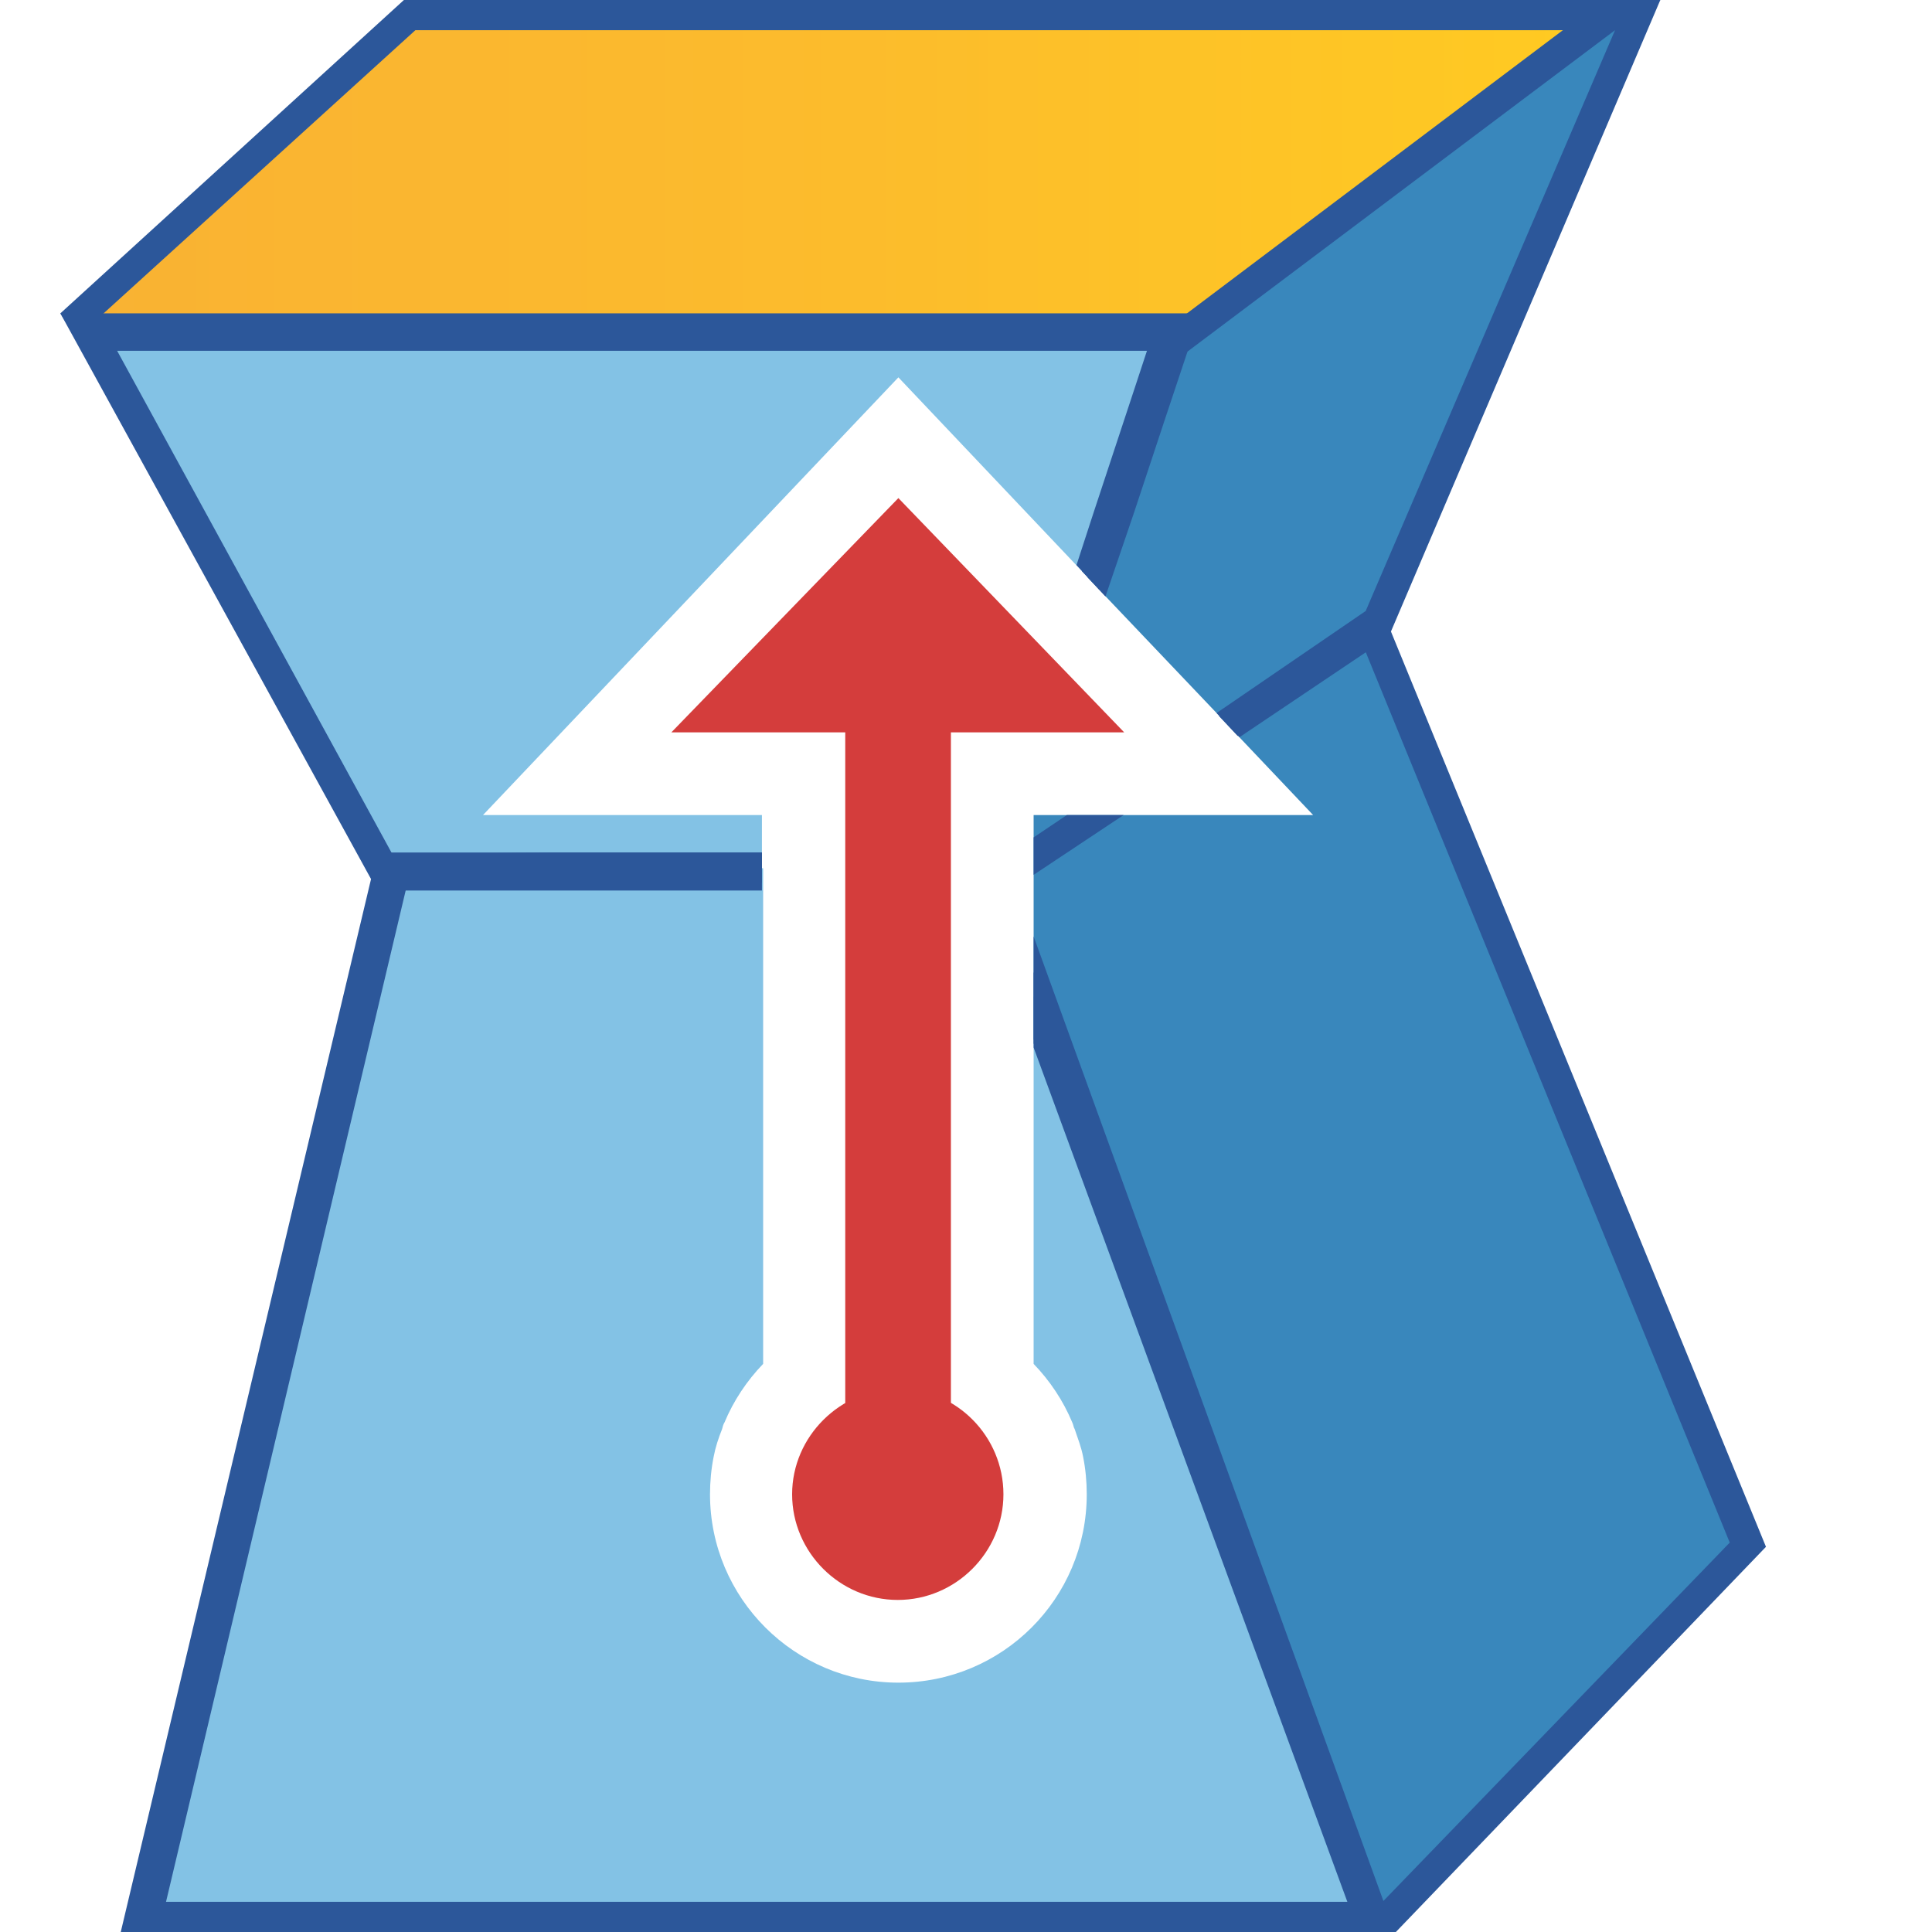
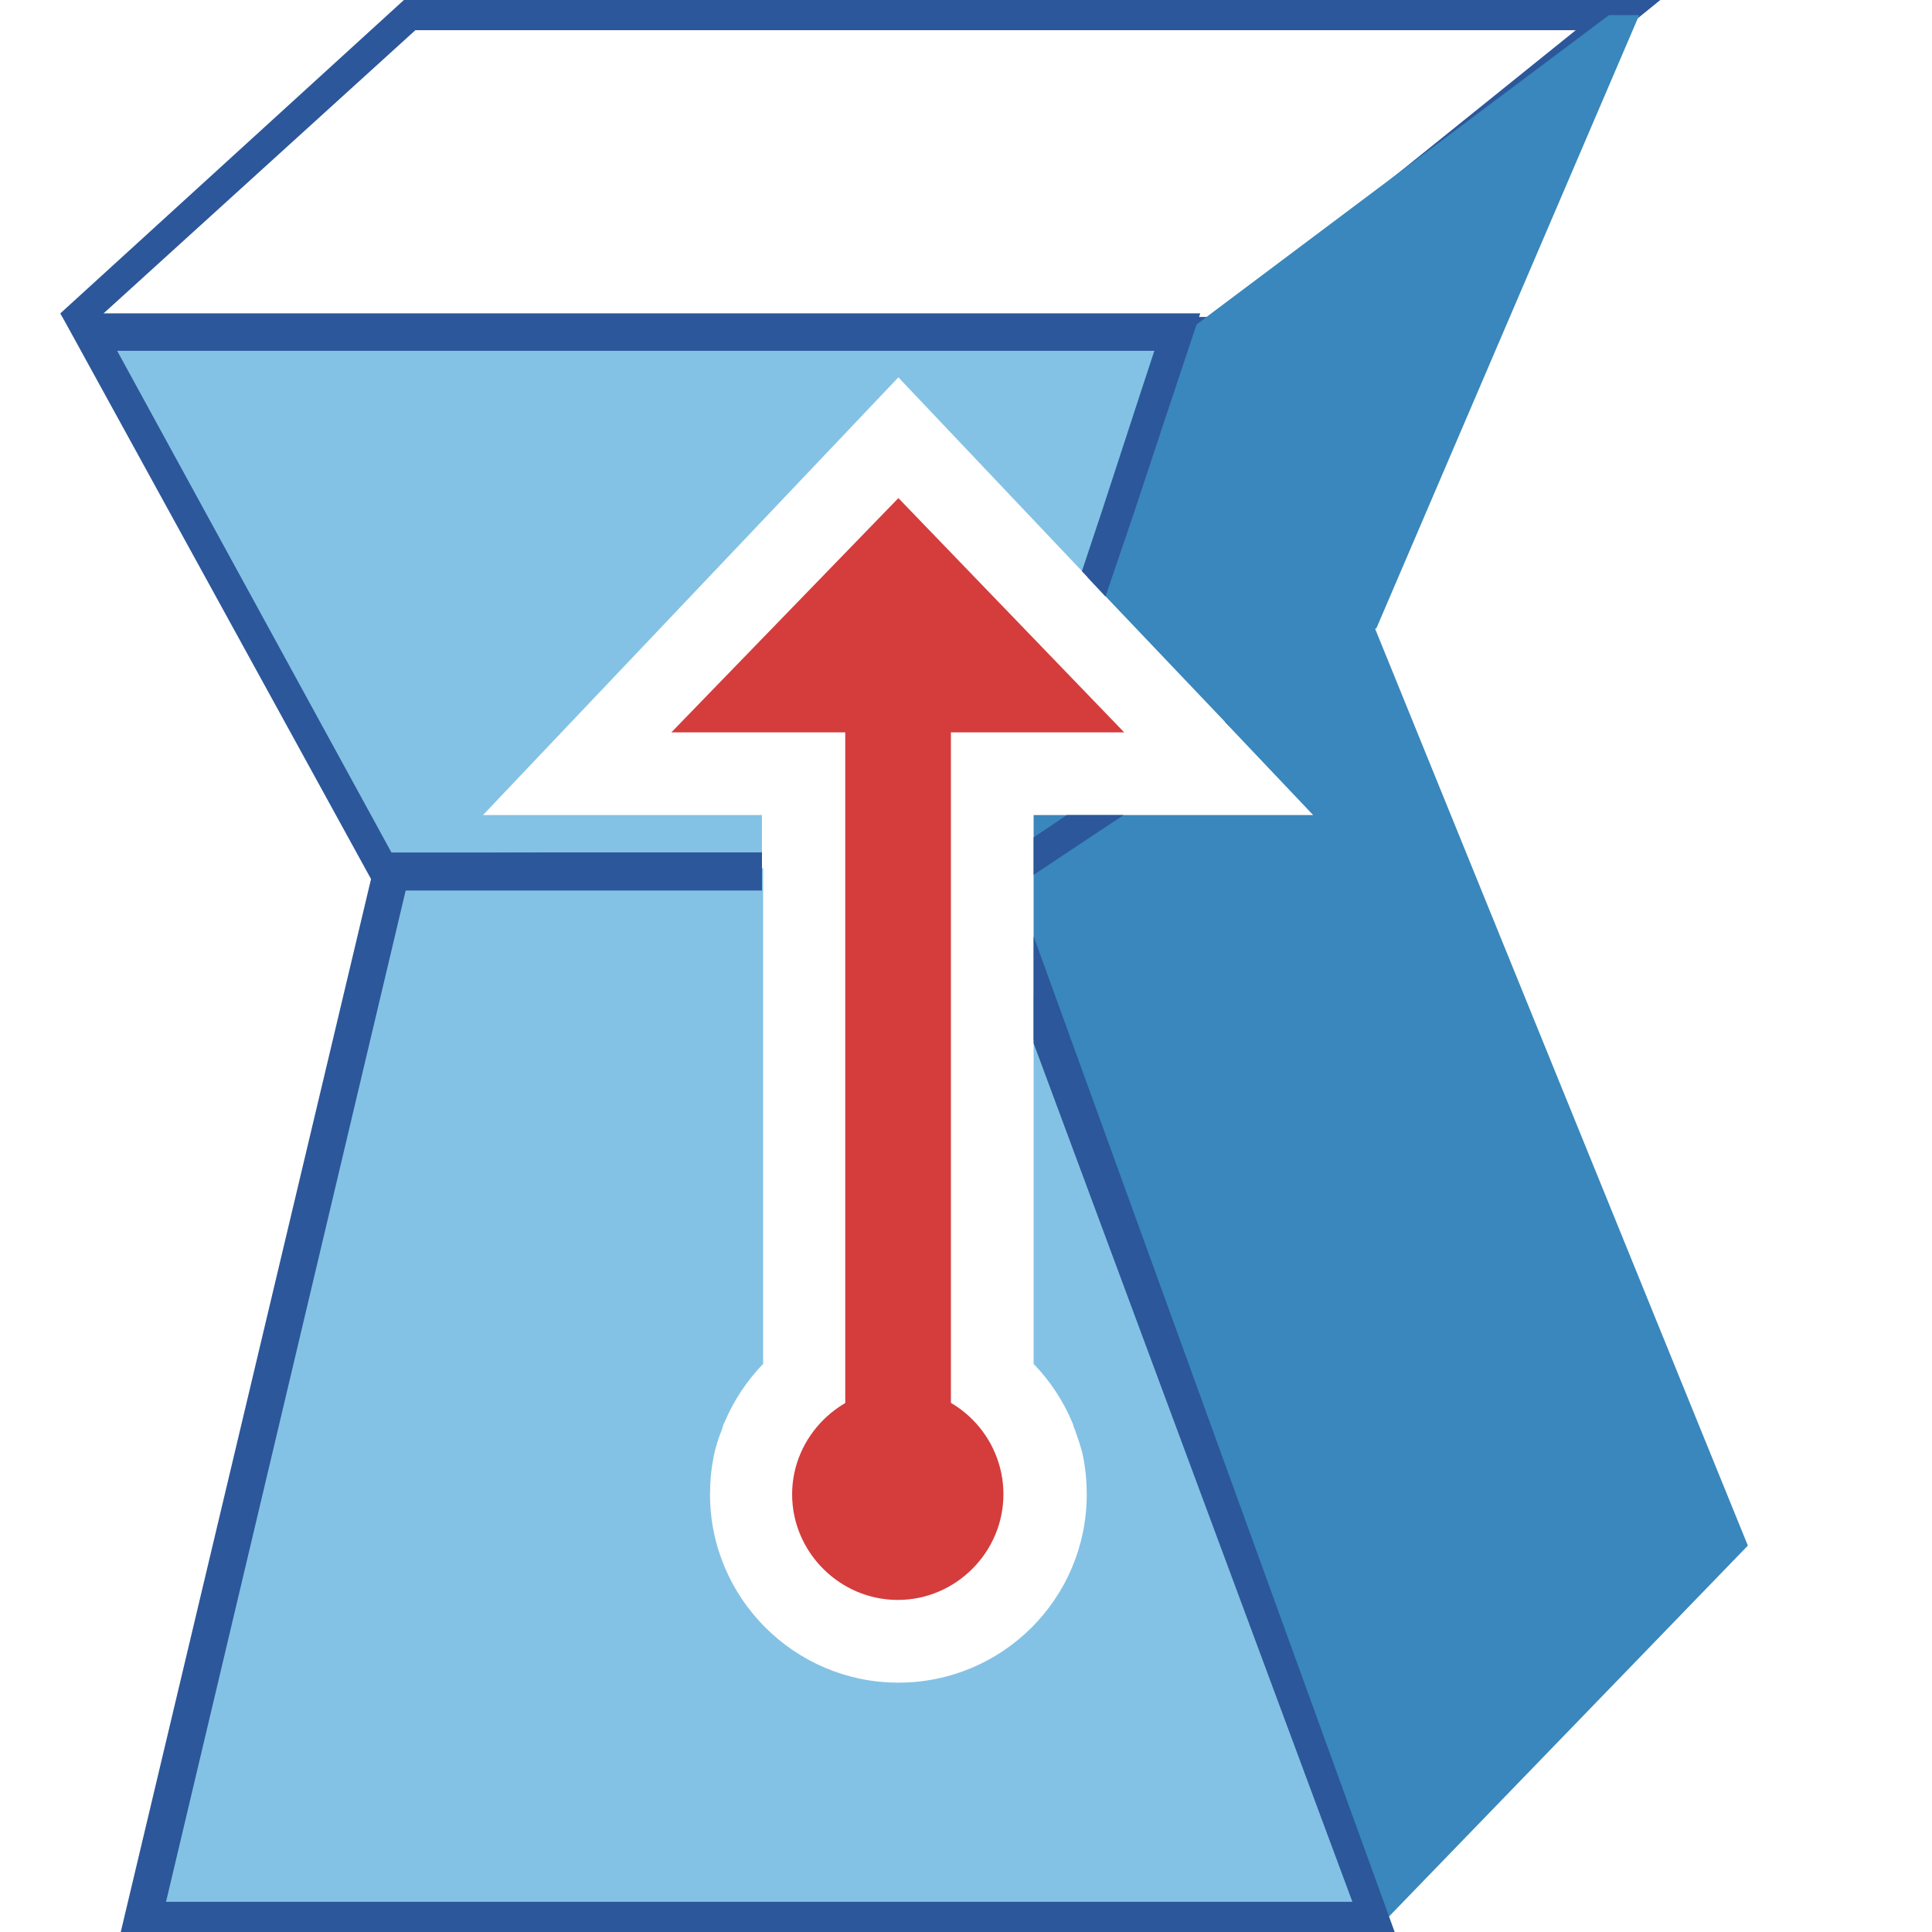
<svg xmlns="http://www.w3.org/2000/svg" version="1.1" x="0px" y="0px" viewBox="0 0 32 32" style="enable-background:new 0 0 32 32;" xml:space="preserve">
  <style type="text/css">
	.st0{fill:#FFFF22;}
	.st1{fill:#62646D;}
	.st2{fill:#037DF7;}
	.st3{fill:#F9B233;}
	.st4{fill:#38CE57;}
	.st5{fill:#D43D3C;}
	.st6{fill:#FFCA22;}
	.st7{fill:#3987BC;}
	.st8{fill:#2C579A;}
	.st9{fill:#F7F074;}
	.st10{fill:#FF8500;}
	.st11{fill:#83C2E5;}
	.st12{fill:#BAE2F4;}
	.st13{fill:url(#SVGID_1_);}
	.st14{fill:none;stroke:#000000;stroke-width:0.5;stroke-linecap:round;stroke-miterlimit:10;}
	.st15{fill:#F4F2F3;}
	.st16{fill:url(#SVGID_00000151531684901683745260000002045480547877231260_);}
	.st17{fill:url(#SVGID_00000178925890294302540800000008013727315175519163_);}
	.st18{fill:#FFFFFF;}
	.st19{opacity:0.56;fill:#009FE3;}
	.st20{fill:none;stroke:#1D1D1B;stroke-width:0.75;stroke-miterlimit:10;}
	.st21{opacity:0.44;fill:#009FE3;}
	.st22{fill:none;stroke:#1D1D1B;stroke-width:0.5;stroke-miterlimit:10;}
	.st23{opacity:0.58;fill:url(#SVGID_00000181770944602266286370000002420444771108627348_);}
	.st24{fill:url(#SVGID_00000182514771203703559150000015134434551681205393_);}
	.st25{fill:none;stroke:#2C579A;stroke-width:0.25;stroke-miterlimit:10;}
	.st26{opacity:0.45;fill:#3987BC;}
	.st27{fill:url(#SVGID_00000061461131169554464460000011744175115746671539_);}
	.st28{fill:url(#SVGID_00000126294481858347429440000010058115657634777234_);}
	.st29{fill:url(#SVGID_00000097467579096431461550000003071641918484708798_);}
	.st30{fill:#FF4545;}
	.st31{fill:#1D1D1B;}
	.st32{fill:#9D9D9C;}
	.st33{fill:url(#SVGID_00000155865815108382461600000013208694809329595561_);}
	.st34{fill:url(#SVGID_00000158718679948328858460000004455213147965758118_);}
	.st35{fill:url(#SVGID_00000137111080324640067190000011820745730647100086_);}
	.st36{fill:none;stroke:#2C579A;stroke-width:0.5;stroke-miterlimit:10;}
	.st37{fill:none;stroke:#FFED00;stroke-width:0.25;stroke-miterlimit:10;}
	.st38{opacity:0.47;fill:#009FE3;}
	.st39{fill:url(#SVGID_00000026843243328661941110000011960083098266023589_);}
	.st40{fill:url(#SVGID_00000179613852861012394690000000846505314623081632_);}
	.st41{fill:url(#SVGID_00000166636797177982835880000012997320595451225231_);}
	.st42{opacity:0.4;fill:#009FE3;}
	.st43{fill:url(#SVGID_00000062899495733762663080000010069218905722133397_);}
	.st44{fill:url(#SVGID_00000070822106789927963710000017070638095780813228_);}
	.st45{fill:url(#SVGID_00000127026993193416574130000007289697148284502427_);}
	.st46{fill:url(#SVGID_00000047032010968742374200000004962370160815728047_);}
	.st47{fill:url(#SVGID_00000137120918916646900220000011850649338955453827_);}
	.st48{fill:url(#SVGID_00000118379301173755138070000011380795252869635513_);}
	.st49{fill:url(#SVGID_00000159468941973359632470000006889297713675571382_);}
	.st50{fill:url(#SVGID_00000050651909541507699680000006971334960754000548_);}
	.st51{opacity:0.53;fill:#009FE3;}
	.st52{opacity:0.43;fill:#009FE3;}
</style>
  <g id="Colors">
</g>
  <g id="Подтип">
    <linearGradient id="SVGID_1_" gradientUnits="userSpaceOnUse" x1="1.3" y1="2.875" x2="26.8" y2="2.875">
      <stop offset="5.487623e-07" style="stop-color:#F9B233" />
      <stop offset="0.508" style="stop-color:#FCBC2C" />
      <stop offset="0.969" style="stop-color:#FFCA22" />
    </linearGradient>
-     <polygon class="st13" points="17.89,5.5 20.3,5.5 26.8,0.25 12.16,0.29 12.09,0.29 6.75,0.3 1.3,5.25 1.45,5.5 6.36,5.5  " />
    <path class="st8" d="M27.5,0H6.69L1,5.19l0.38,0.62l0.35,0l0,0h17.36L19.06,5.8h1.29L27.5,0z M17.82,5.25h-0.16H6.6H2.27H1.65   L6.88,0.5h4.25h0.76h0.48h0.76H26.1l-5.9,4.75H17.82z" />
    <path class="st11" d="M17.12,16.5v6.09c0.27,0.28,0.49,0.61,0.64,0.97c0.02,0.04,0.02,0.08,0.04,0.11c0.05,0.15,0.11,0.3,0.14,0.46   c0.04,0.2,0.06,0.41,0.06,0.62c0,1.73-1.4,3.12-3.12,3.12s-3.12-1.4-3.12-3.12c0-0.21,0.02-0.42,0.06-0.62   c0.03-0.16,0.08-0.31,0.14-0.46c0.01-0.04,0.02-0.08,0.04-0.11c0.15-0.36,0.37-0.69,0.64-0.97v-8.21l-3.5,0.01l-2.6-0.03   L2.38,31.81h20.4L17.12,16.5z" />
    <polygon class="st7" points="26.65,0.25 19.25,5.8 18.97,6.64 18.36,8.5 18.01,9.56 20.36,12.03 22.8,10.4 27.15,0.25  " />
    <polygon class="st7" points="22.75,10.35 20.29,11.96 21.75,13.5 21.5,13.5 20.88,13.5 20.62,13.5 17.12,13.5 17.12,17.21    22.65,31.75 23,31.75 28.95,25.6  " />
    <polygon class="st11" points="12.62,13.5 8.88,13.5 8,13.5 14.88,6.25 18.12,9.67 18.51,8.5 19.08,6.75 19.5,5.5 17.89,5.5    6.36,5.5 1.35,5.5 6.3,14.45 9.12,14.48 12.62,14.5  " />
-     <line class="st8" x1="18.79" y1="6.44" x2="19.19" y2="6.87" />
    <g>
-       <line class="st8" x1="18.88" y1="6.54" x2="19.29" y2="6.96" />
-     </g>
+       </g>
    <polygon class="st5" points="14.88,8.25 11.12,12.13 14,12.13 14,24.38 14.88,24.38 15.75,24.38 15.75,12.13 18.62,12.13  " />
    <path class="st5" d="M16.62,24.75c0,0.96-0.79,1.75-1.75,1.75s-1.75-0.79-1.75-1.75S13.92,23,14.88,23S16.62,23.79,16.62,24.75z" />
    <polygon class="st8" points="12.62,14.12 9.12,14.12 6.5,14.15 1.94,5.81 6.06,5.81 18.19,5.81 19.12,5.81 18.88,6.54 18.24,8.5    17.92,9.46 18.31,9.88 18.78,8.5 19.29,6.96 19.88,5.19 17.77,5.19 17.77,5.19 6.65,5.19 1,5.19 6.25,14.75 9.12,14.75 9.25,14.75    12.62,14.75  " />
-     <polygon class="st8" points="26.55,0 19.05,5.65 18.79,6.44 18.11,8.5 17.83,9.36 18.21,9.77 18.64,8.5 19.19,6.87 19.5,5.95    26.75,0.5 22.62,10.12 20.15,11.81 20.53,12.21 23,10.55 27.5,0  " />
-     <polygon class="st8" points="22.85,10 20.19,11.86 20.5,12.19 22.6,10.75 28.65,25.55 22.9,31.5 22.85,31.5 17.12,16.1    17.12,17.35 22.5,32 23.12,32 29.25,25.62  " />
    <polygon class="st8" points="17.12,15.51 17.12,17.28 22.4,31.5 2.75,31.5 6.75,14.62 9.12,14.58 12.62,14.62 12.62,14.12    9.12,14.12 8.99,14.12 8.62,14.12 7.75,14.12 6.25,14.12 2,32 23.1,32  " />
    <polygon class="st8" points="17.12,13.87 17.12,14.49 18.61,13.5 17.67,13.5  " />
  </g>
  <g id="По_геометрии">
</g>
  <g id="По_значению">
</g>
  <g id="Нет">
</g>
  <g id="Обрезка-по_контурам">
</g>
  <g id="По_минимальному_расстоянию">
</g>
  <g id="Нет_синхронизации">
</g>
  <g id="По_траектории">
</g>
  <g id="По_минимальному_кручению">
</g>
</svg>